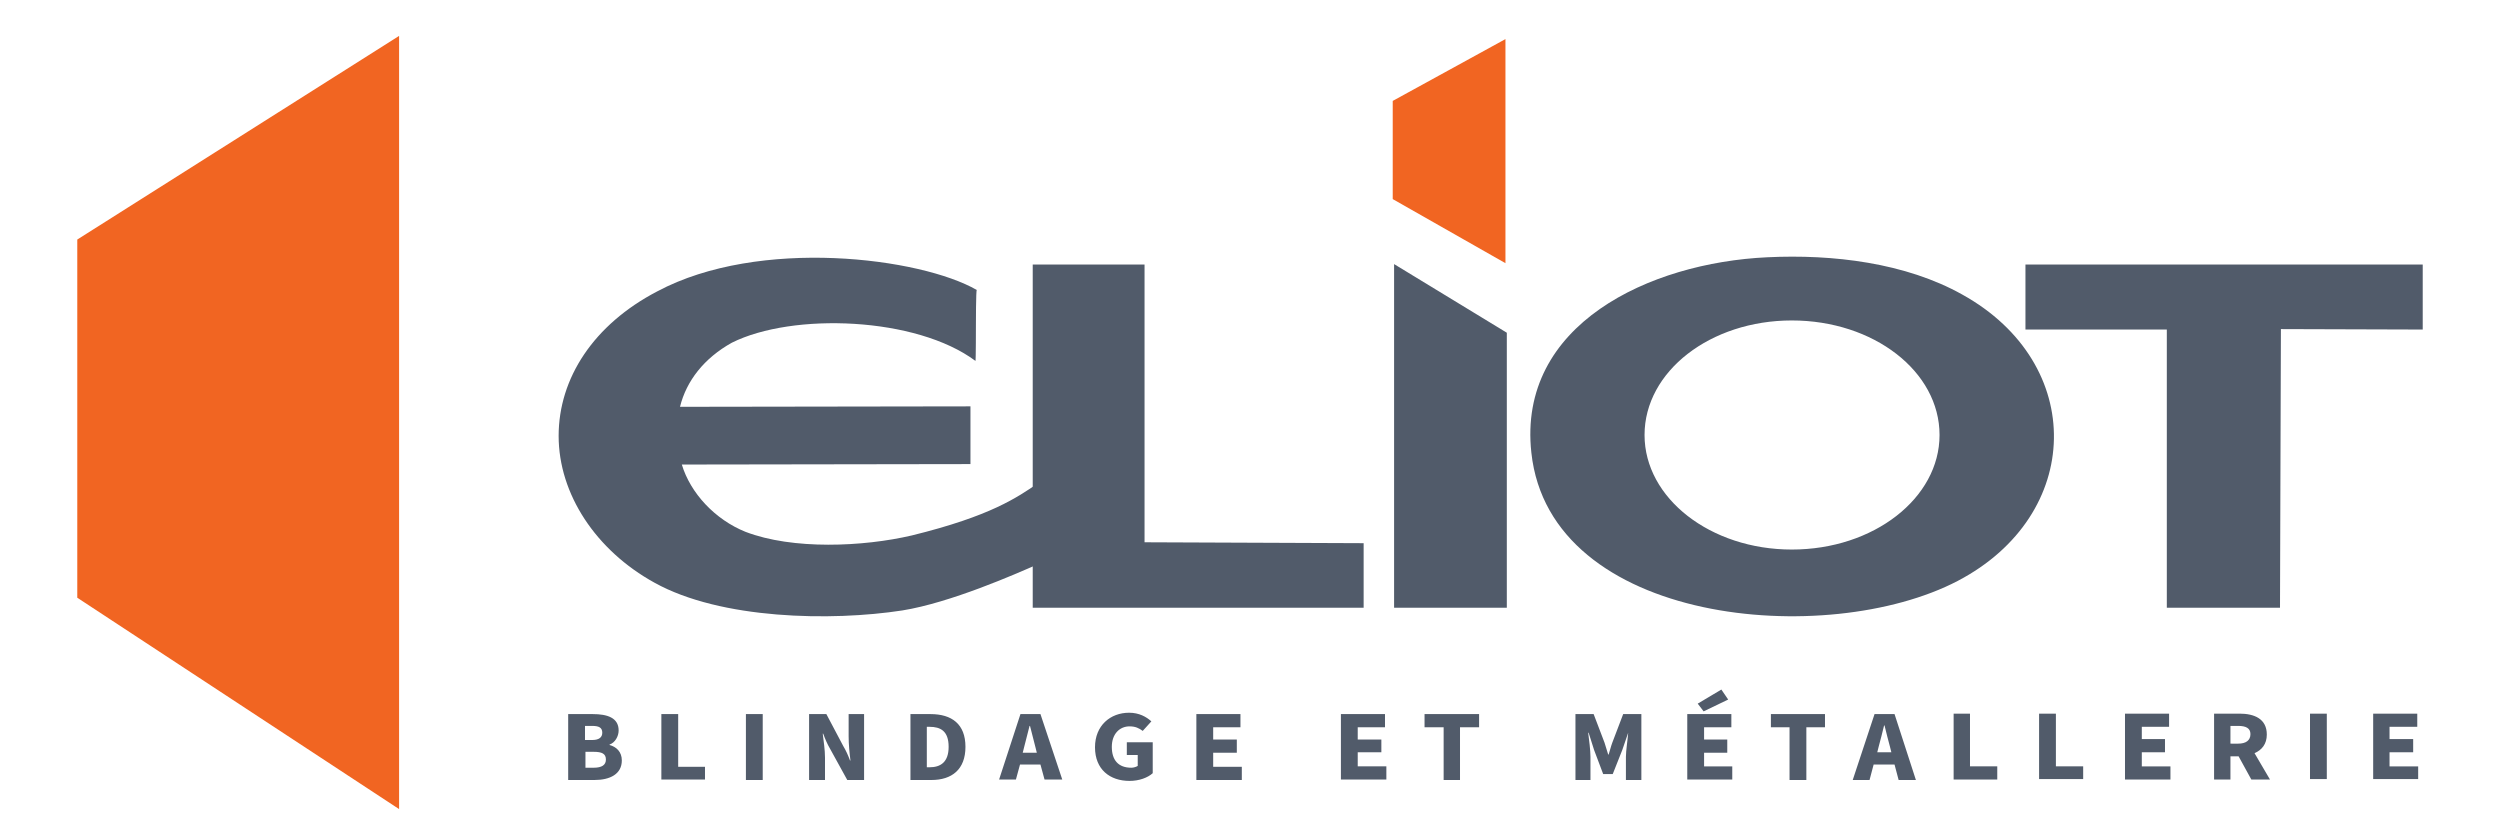
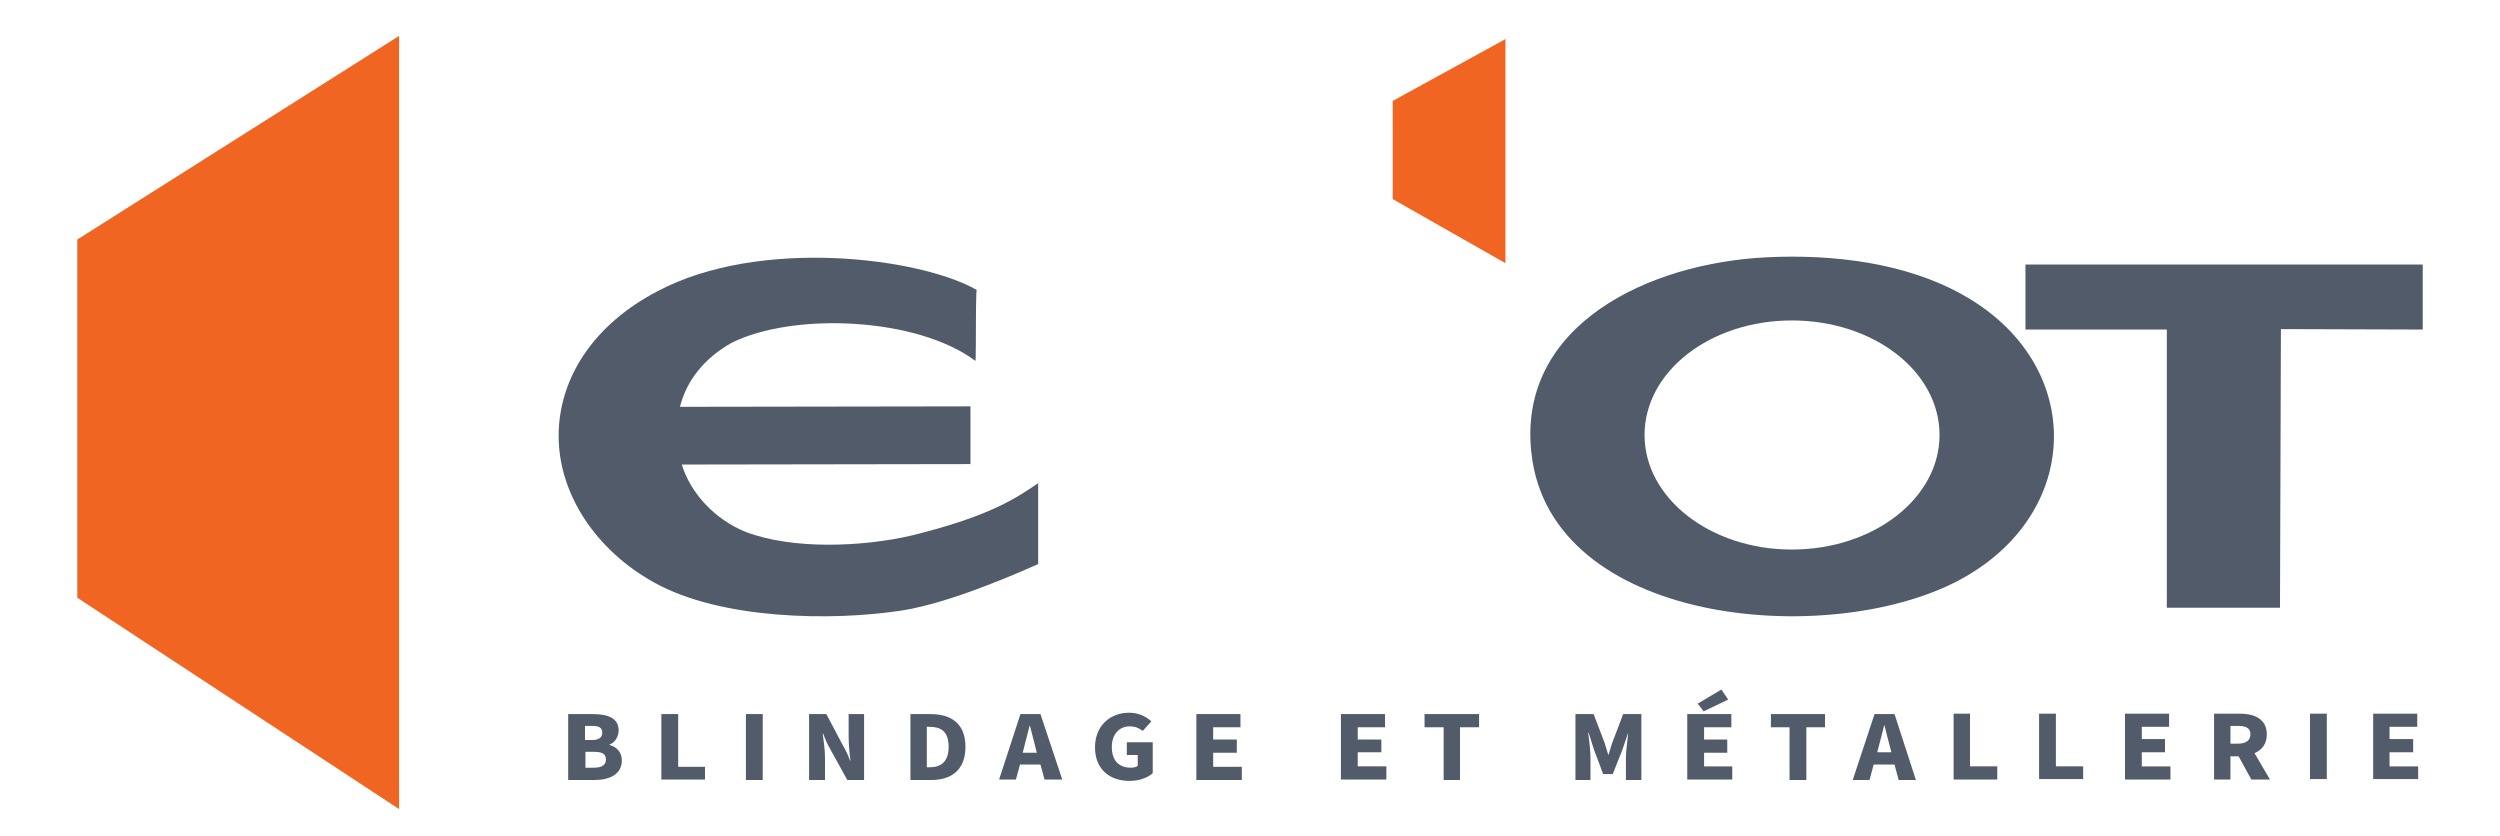
<svg xmlns="http://www.w3.org/2000/svg" version="1.2" width="550" height="184">
  <style>.s0{fill:#515b6a}.s1{fill:#f16522}</style>
  <g id="Layer 1">
    <path id="&lt;Path&gt;" fill-rule="evenodd" class="s0" d="M431.4 108.8v.2h-7v-.2z" />
    <path class="s0" d="M228.4 124.1c-5 2.2-19.3 8.5-29.9 10.2-15.6 2.4-39.9 2-54.5-6.1-12.9-7.1-21.1-19.5-21.1-32.3 0-12.7 7.7-24.5 21.7-31.8 22.5-12 58-7.4 70.3-.3-.2-.2-.2 7.8-.2 7.8s0 7.8-.1 7.8c-13-9.7-40.2-10.7-53.6-4-6.1 3.4-10 8.4-11.4 14.1l63.9-.1v12.7l-63.5.1c1.9 6.3 7.3 12.1 14 14.8 10.4 4 25.9 3.3 36.6.8 17.5-4.3 23.2-8.4 27.8-11.5zM533 58.2v14.3l-31.2-.1-.2 61.3h-24.9V72.5h-31.1V58.2z" />
-     <path class="s0" d="M251.8 58.2v61.1l48.2.2v14.2h-72.8V58.2zM331.5 73.2v60.5h-24.8V58.1z" />
    <path id="&lt;Compound Path&gt;" fill-rule="evenodd" class="s0" d="M430.7 127.8c-28.7 15-89.7 9.7-93.8-28.2-3.1-28.2 26-41.8 51.9-43 14.4-.7 30.4 1.2 42.9 8.2 27.4 15.2 26.7 48.5-1 63zm-4-32.1c0-14-14.5-25.2-32.5-25.2-17.9 0-32.4 11.2-32.4 25.2 0 13.9 14.5 25.2 32.4 25.2 18 0 32.5-11.3 32.5-25.2z" />
    <path class="s1" d="M17 52.7v78.8L87.8 178V7.9zM306.4 22.2v21.6l24.8 14.1V8.6" />
    <path fill-rule="evenodd" class="s0" d="M125 157.1h5.4c3.2 0 5.7.8 5.7 3.6 0 1.3-.8 2.7-2 3.1v.1c1.5.4 2.7 1.5 2.7 3.4 0 3-2.6 4.3-6 4.3H125zm5.3 5.7c1.5 0 2.2-.6 2.2-1.6 0-1.1-.7-1.5-2.2-1.5h-1.6v3.1zm.3 6.1q2.7 0 2.7-1.8c0-1.3-.9-1.7-2.7-1.7h-1.8v3.5zm14.9-11.8h3.7v11.6h5.9v2.8h-9.6zm22.3 0v14.5h-3.7v-14.5zm10.2 0h3.8l3.7 7c.6 1 1.1 2.1 1.5 3.2h.1c-.2-1.5-.4-3.6-.4-5.3v-4.9h3.4v14.5h-3.7l-3.8-6.9c-.6-1-1.1-2.2-1.5-3.3h-.1c.2 1.6.5 3.6.5 5.3v4.9H178zm22.3 0h4.4c4.7 0 7.7 2.2 7.7 7.2s-3 7.3-7.5 7.3h-4.6zm4.2 11.7c2.4 0 4.2-1.1 4.2-4.5 0-3.5-1.8-4.4-4.2-4.4h-.6v8.9zm20-11.7h4.4l4.8 14.4h-3.9l-.9-3.3h-4.5l-.9 3.3h-3.7zm.5 8.5h3.1l-.3-1.2c-.4-1.5-.8-3.2-1.2-4.7h-.1c-.4 1.5-.8 3.2-1.2 4.7zm15.9-1.2c0-4.8 3.4-7.6 7.5-7.6 2.2 0 3.8.9 4.9 1.9l-1.9 2.1c-.8-.6-1.6-1-2.9-1-2.2 0-3.9 1.7-3.9 4.5 0 2.9 1.4 4.6 4.3 4.6.5 0 1.1-.2 1.4-.4v-2.4h-2.4v-2.8h5.7v6.8c-1.1 1-3 1.7-5.1 1.7-4.3 0-7.6-2.5-7.6-7.4zm22.3-7.3h9.7v2.9h-6v2.7h5.2v2.9h-5.2v3.1h6.3v2.9h-10zm31.8 0h9.7v2.9h-6v2.7h5.2v2.8h-5.2v3.1h6.3v2.9h-10zm22.6 2.9h-4.2v-2.9h12v2.9h-4.2v11.6h-3.6zm29-2.9h4l2.4 6.3.8 2.6h.1c.3-.9.5-1.8.8-2.6l2.4-6.3h4v14.5h-3.4v-5.1c0-1.4.4-3.8.5-5.3l-1.3 3.8-2.1 5.3h-2.1l-2-5.3-1.2-3.8h-.1c.2 1.5.5 3.9.5 5.3v5.1h-3.3zm24.6 0h9.7v2.9h-6v2.7h5.1v2.9h-5.1v3h6.2v2.9h-9.9zm2.3-2.3 5.2-3.1 1.5 2.2-5.4 2.6zm20.2 5.2h-4.1v-2.9h11.9v2.9h-4.1v11.6h-3.7zm18.7-2.9h4.4l4.7 14.5h-3.8l-.9-3.4h-4.6l-.9 3.4h-3.7zm.6 8.4h3.1l-.3-1.2c-.4-1.4-.8-3.1-1.2-4.7h-.1c-.4 1.6-.8 3.3-1.2 4.7zm16.8-8.5h3.6v11.6h6v2.9h-9.6zm18.8 0h3.7v11.6h6v2.8h-9.7zm18.9 0h9.7v2.9h-6v2.7h5.1v2.9h-5.1v3.1h6.3v2.9h-10zm19.6 0h5.6c3.2 0 6 1.1 6 4.6 0 2.1-1.1 3.4-2.7 4.1l3.4 5.8h-4.1l-2.8-5.1h-1.8v5.1h-3.6zm5.3 6.6c1.7 0 2.7-.7 2.7-2.1 0-1.3-1-1.8-2.7-1.8h-1.7v3.9zm19.5-6.6v14.4h-3.7V157zm10.2 0h9.7v2.9h-6.1v2.7h5.2v2.9h-5.2v3.1h6.3v2.8h-9.9z" />
  </g>
</svg>